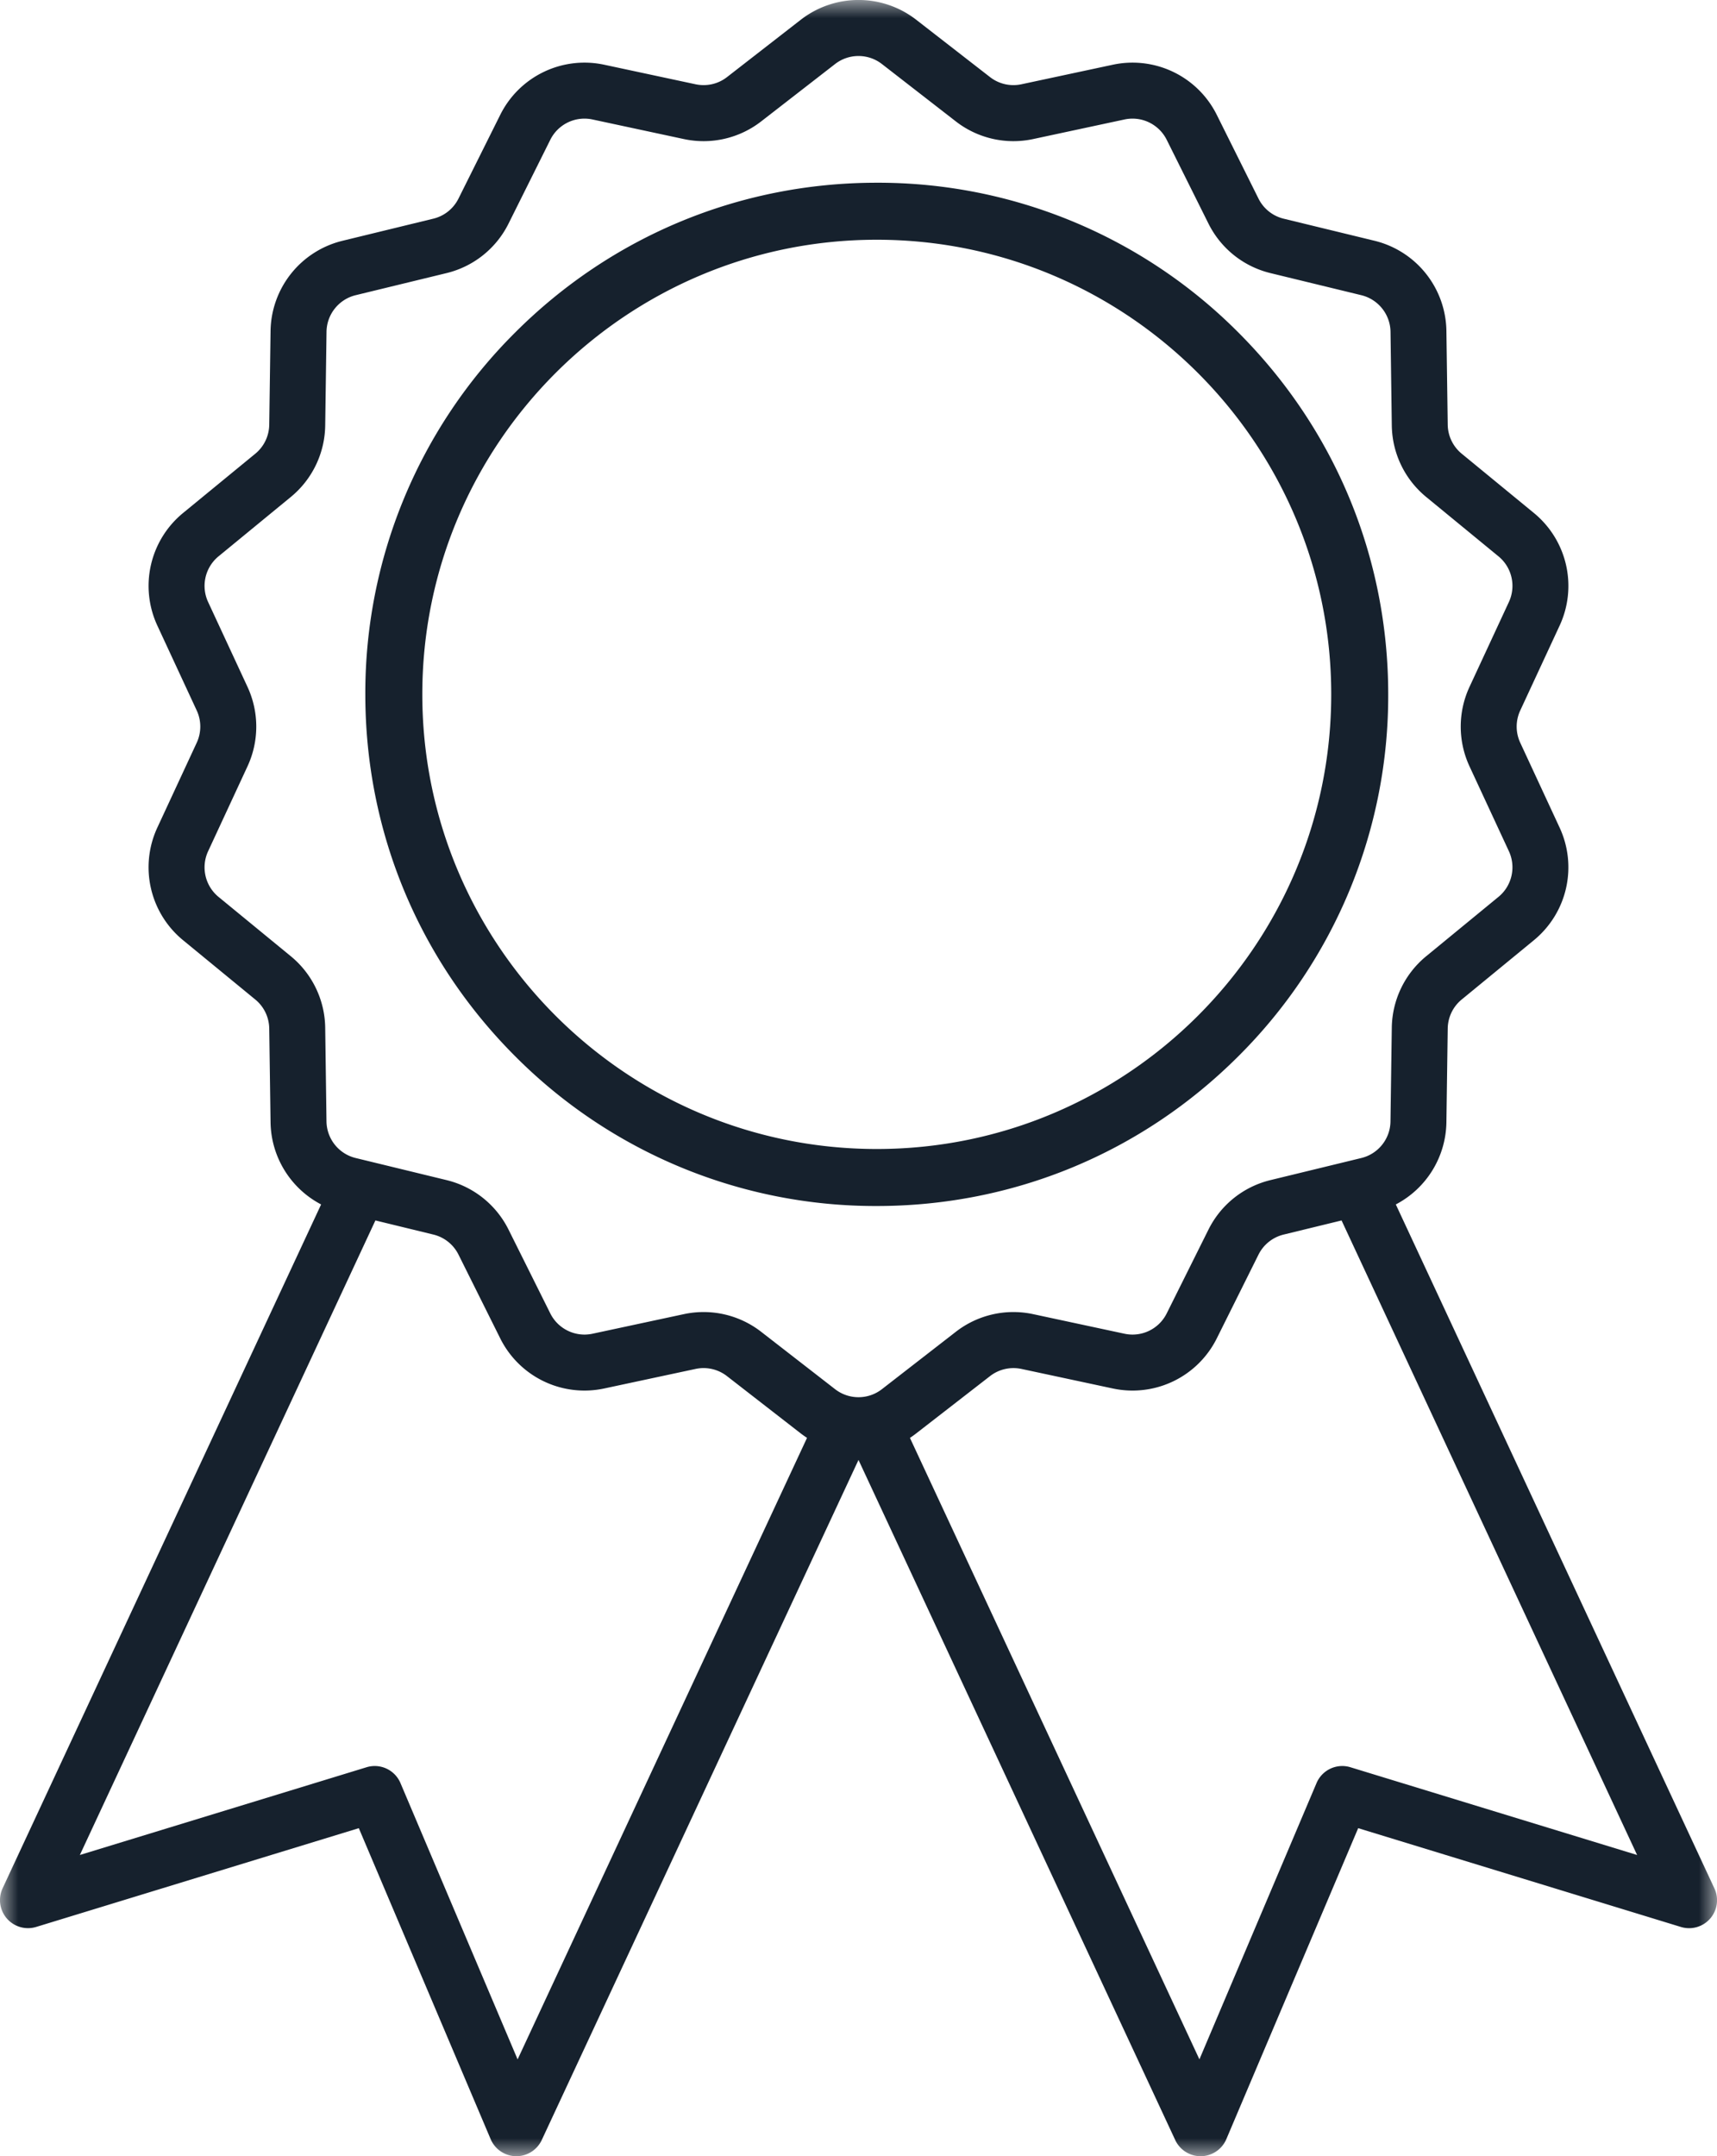
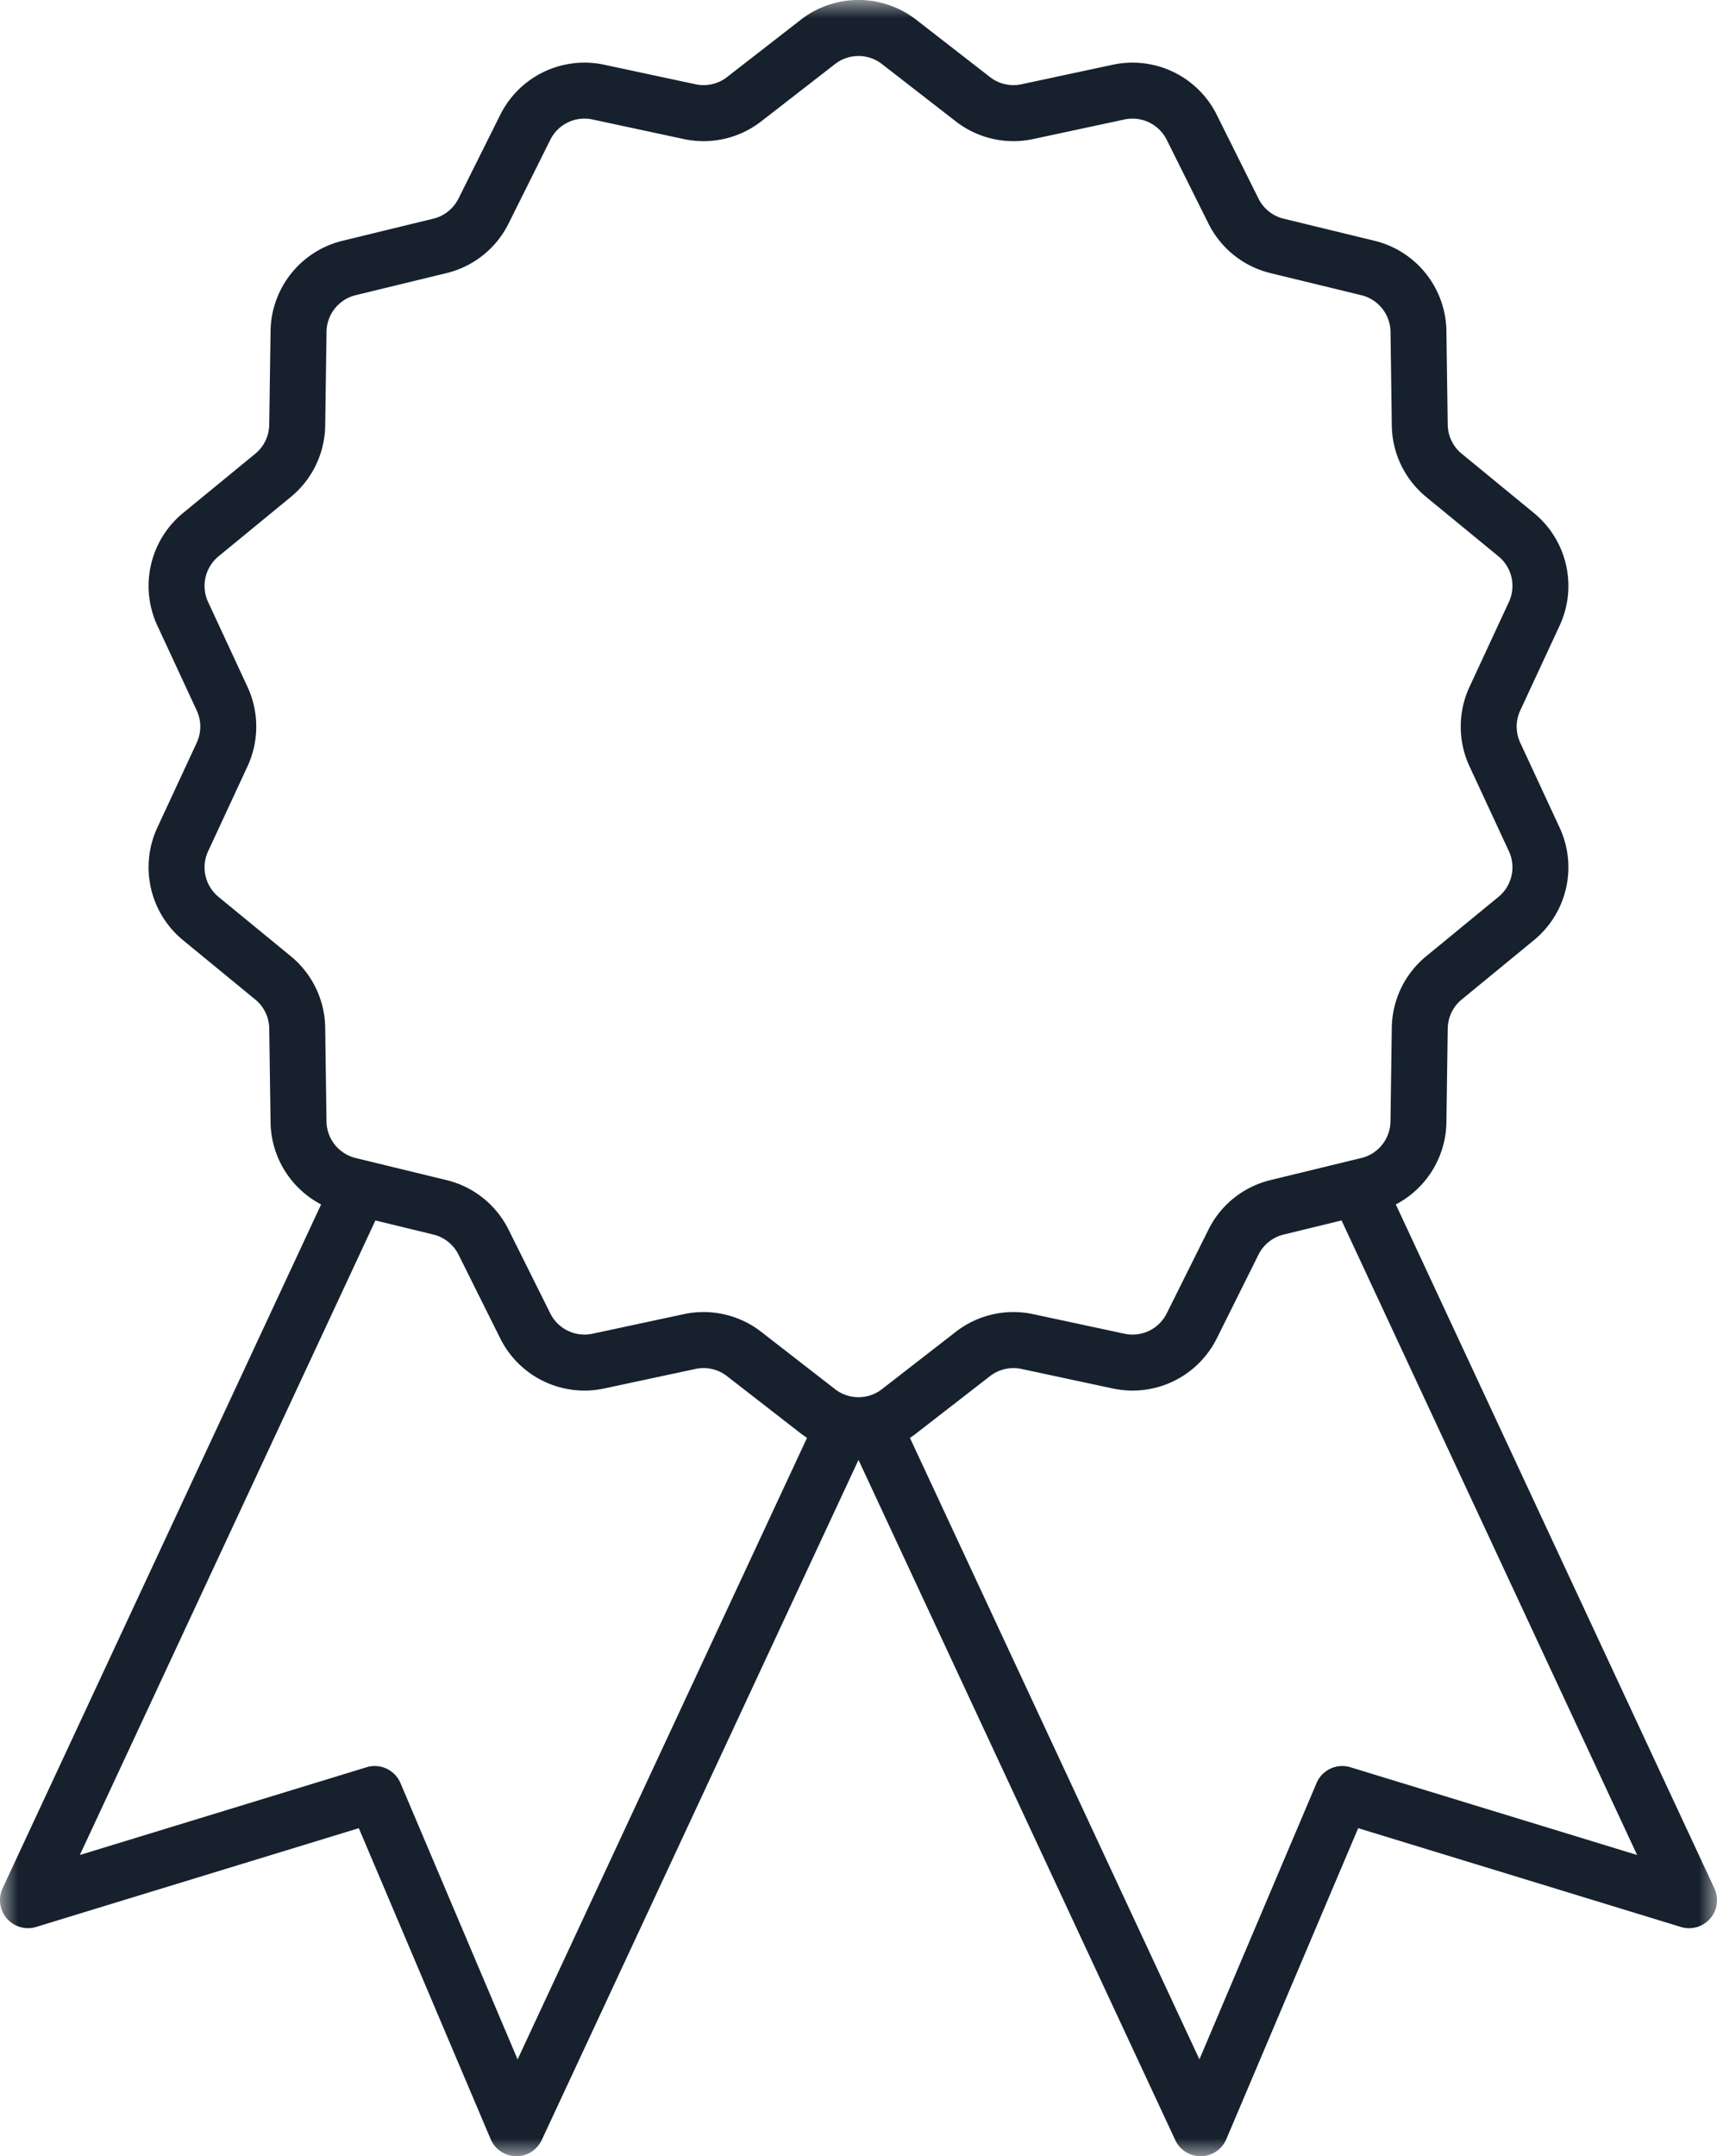
<svg xmlns="http://www.w3.org/2000/svg" xmlns:xlink="http://www.w3.org/1999/xlink" width="47" height="59" viewBox="0 0 47 59">
  <defs>
    <filter color-interpolation-filters="auto" id="1m1r5l55oa">
      <feColorMatrix in="SourceGraphic" values="0 0 0 0 0.827 0 0 0 0 0.588 0 0 0 0 0.71 0 0 0 1 0" />
    </filter>
    <path id="wxob6f97mb" d="M0 0h47v59H0z" />
  </defs>
  <g transform="translate(-1256 -372)" filter="url(#1m1r5l55oa)" fill="none" fill-rule="evenodd">
    <g transform="translate(1256 372)">
      <mask id="95xbl4os0c" fill="#fff">
        <use xlink:href="#wxob6f97mb" />
      </mask>
      <path d="M36.966 48.357a.765.765 0 0 0-.928.433l-3.206 7.56-7.924-17.005c.058-.038.115-.079.17-.122l2.023-1.569c.244-.189.557-.26.86-.196l2.501.535a2.576 2.576 0 0 0 2.845-1.37l1.142-2.292c.138-.277.39-.477.69-.55l1.584-.386 8.09 17.363-7.847-2.401zM14.168 56.35l-3.206-7.56a.765.765 0 0 0-.928-.433l-7.848 2.401 8.09-17.363 1.586.386c.3.073.551.273.689.55l1.142 2.291a2.576 2.576 0 0 0 2.845 1.371l2.502-.535c.302-.065.615.007.859.196l2.022 1.57c.056.042.113.083.17.12L14.169 56.35zM7.96 26.165l-1.978-1.623a1.047 1.047 0 0 1-.285-1.25l1.078-2.323c.32-.69.32-1.483 0-2.174l-1.078-2.322a1.047 1.047 0 0 1 .285-1.25l1.978-1.624a2.575 2.575 0 0 0 .942-1.959l.036-2.56c.006-.478.335-.89.799-1.003l2.486-.604a2.572 2.572 0 0 0 1.698-1.356l1.142-2.291a1.045 1.045 0 0 1 1.155-.557l2.501.536a2.57 2.57 0 0 0 2.118-.484l2.022-1.569a1.045 1.045 0 0 1 1.282 0l2.022 1.569a2.57 2.57 0 0 0 2.118.484l2.501-.536c.467-.1.942.13 1.155.557l1.142 2.291c.34.682.958 1.176 1.698 1.356l2.486.604c.464.113.793.525.8 1.003l.035 2.56c.01.762.354 1.476.942 1.959l1.978 1.624c.37.303.486.817.285 1.25l-1.078 2.322c-.32.69-.32 1.483 0 2.174l1.078 2.322c.201.433.084.948-.285 1.25l-1.978 1.624a2.575 2.575 0 0 0-.942 1.96l-.036 2.56c-.006.477-.335.89-.799 1.002l-2.486.604c-.74.18-1.359.674-1.698 1.356l-1.142 2.291a1.045 1.045 0 0 1-1.155.557l-2.501-.536a2.57 2.57 0 0 0-2.118.484l-2.022 1.569a1.045 1.045 0 0 1-1.282 0l-2.022-1.569a2.57 2.57 0 0 0-2.118-.484l-2.501.536c-.467.1-.942-.13-1.155-.557l-1.142-2.291a2.572 2.572 0 0 0-1.698-1.356l-2.486-.604a1.046 1.046 0 0 1-.8-1.002l-.035-2.56a2.575 2.575 0 0 0-.942-1.96zM46.928 51.67l-8.72-18.713a2.579 2.579 0 0 0 1.385-2.251l.036-2.56c.004-.31.143-.6.382-.796l1.978-1.624a2.58 2.58 0 0 0 .703-3.08l-1.078-2.323c-.13-.28-.13-.602 0-.882l1.078-2.322a2.58 2.58 0 0 0-.703-3.081l-1.978-1.624a1.045 1.045 0 0 1-.382-.795l-.036-2.56a2.578 2.578 0 0 0-1.968-2.471l-2.487-.604a1.044 1.044 0 0 1-.689-.55l-1.142-2.292a2.576 2.576 0 0 0-2.845-1.371l-2.502.535a1.043 1.043 0 0 1-.859-.196L25.079.54a2.575 2.575 0 0 0-3.158 0L19.9 2.11c-.244.19-.557.26-.86.196l-2.501-.535a2.576 2.576 0 0 0-2.845 1.37L12.55 5.434c-.138.277-.39.478-.69.55l-2.486.605a2.578 2.578 0 0 0-1.968 2.47l-.036 2.56c-.004.31-.143.6-.382.796L5.01 14.038a2.58 2.58 0 0 0-.703 3.08l1.078 2.323c.13.28.13.602 0 .882l-1.078 2.322a2.58 2.58 0 0 0 .703 3.081l1.978 1.624c.239.196.378.486.382.795l.036 2.56c.013.965.559 1.821 1.384 2.252L.071 51.67a.767.767 0 0 0 .918 1.057l8.833-2.703 3.609 8.51a.766.766 0 0 0 .691.466h.014a.766.766 0 0 0 .693-.442l8.671-18.61 8.67 18.61c.126.27.397.442.694.442h.014a.766.766 0 0 0 .691-.467l3.609-8.509 8.833 2.703a.765.765 0 0 0 .917-1.057z" fill="#16212D" mask="url(#95xbl4os0c)" />
    </g>
-     <path d="M1280 378.56c6.86 0 12.44 5.58 12.44 12.44 0 6.86-5.58 12.44-12.44 12.44-6.86 0-12.44-5.58-12.44-12.44 0-6.86 5.58-12.44 12.44-12.44m0 26.44c3.74 0 7.255-1.456 9.9-4.1a13.909 13.909 0 0 0 4.1-9.9c0-3.74-1.456-7.255-4.1-9.9a13.908 13.908 0 0 0-9.9-4.1c-3.74 0-7.255 1.456-9.9 4.1a13.908 13.908 0 0 0-4.1 9.9c0 3.74 1.456 7.255 4.1 9.9a13.908 13.908 0 0 0 9.9 4.1" fill="#16212D" />
  </g>
</svg>